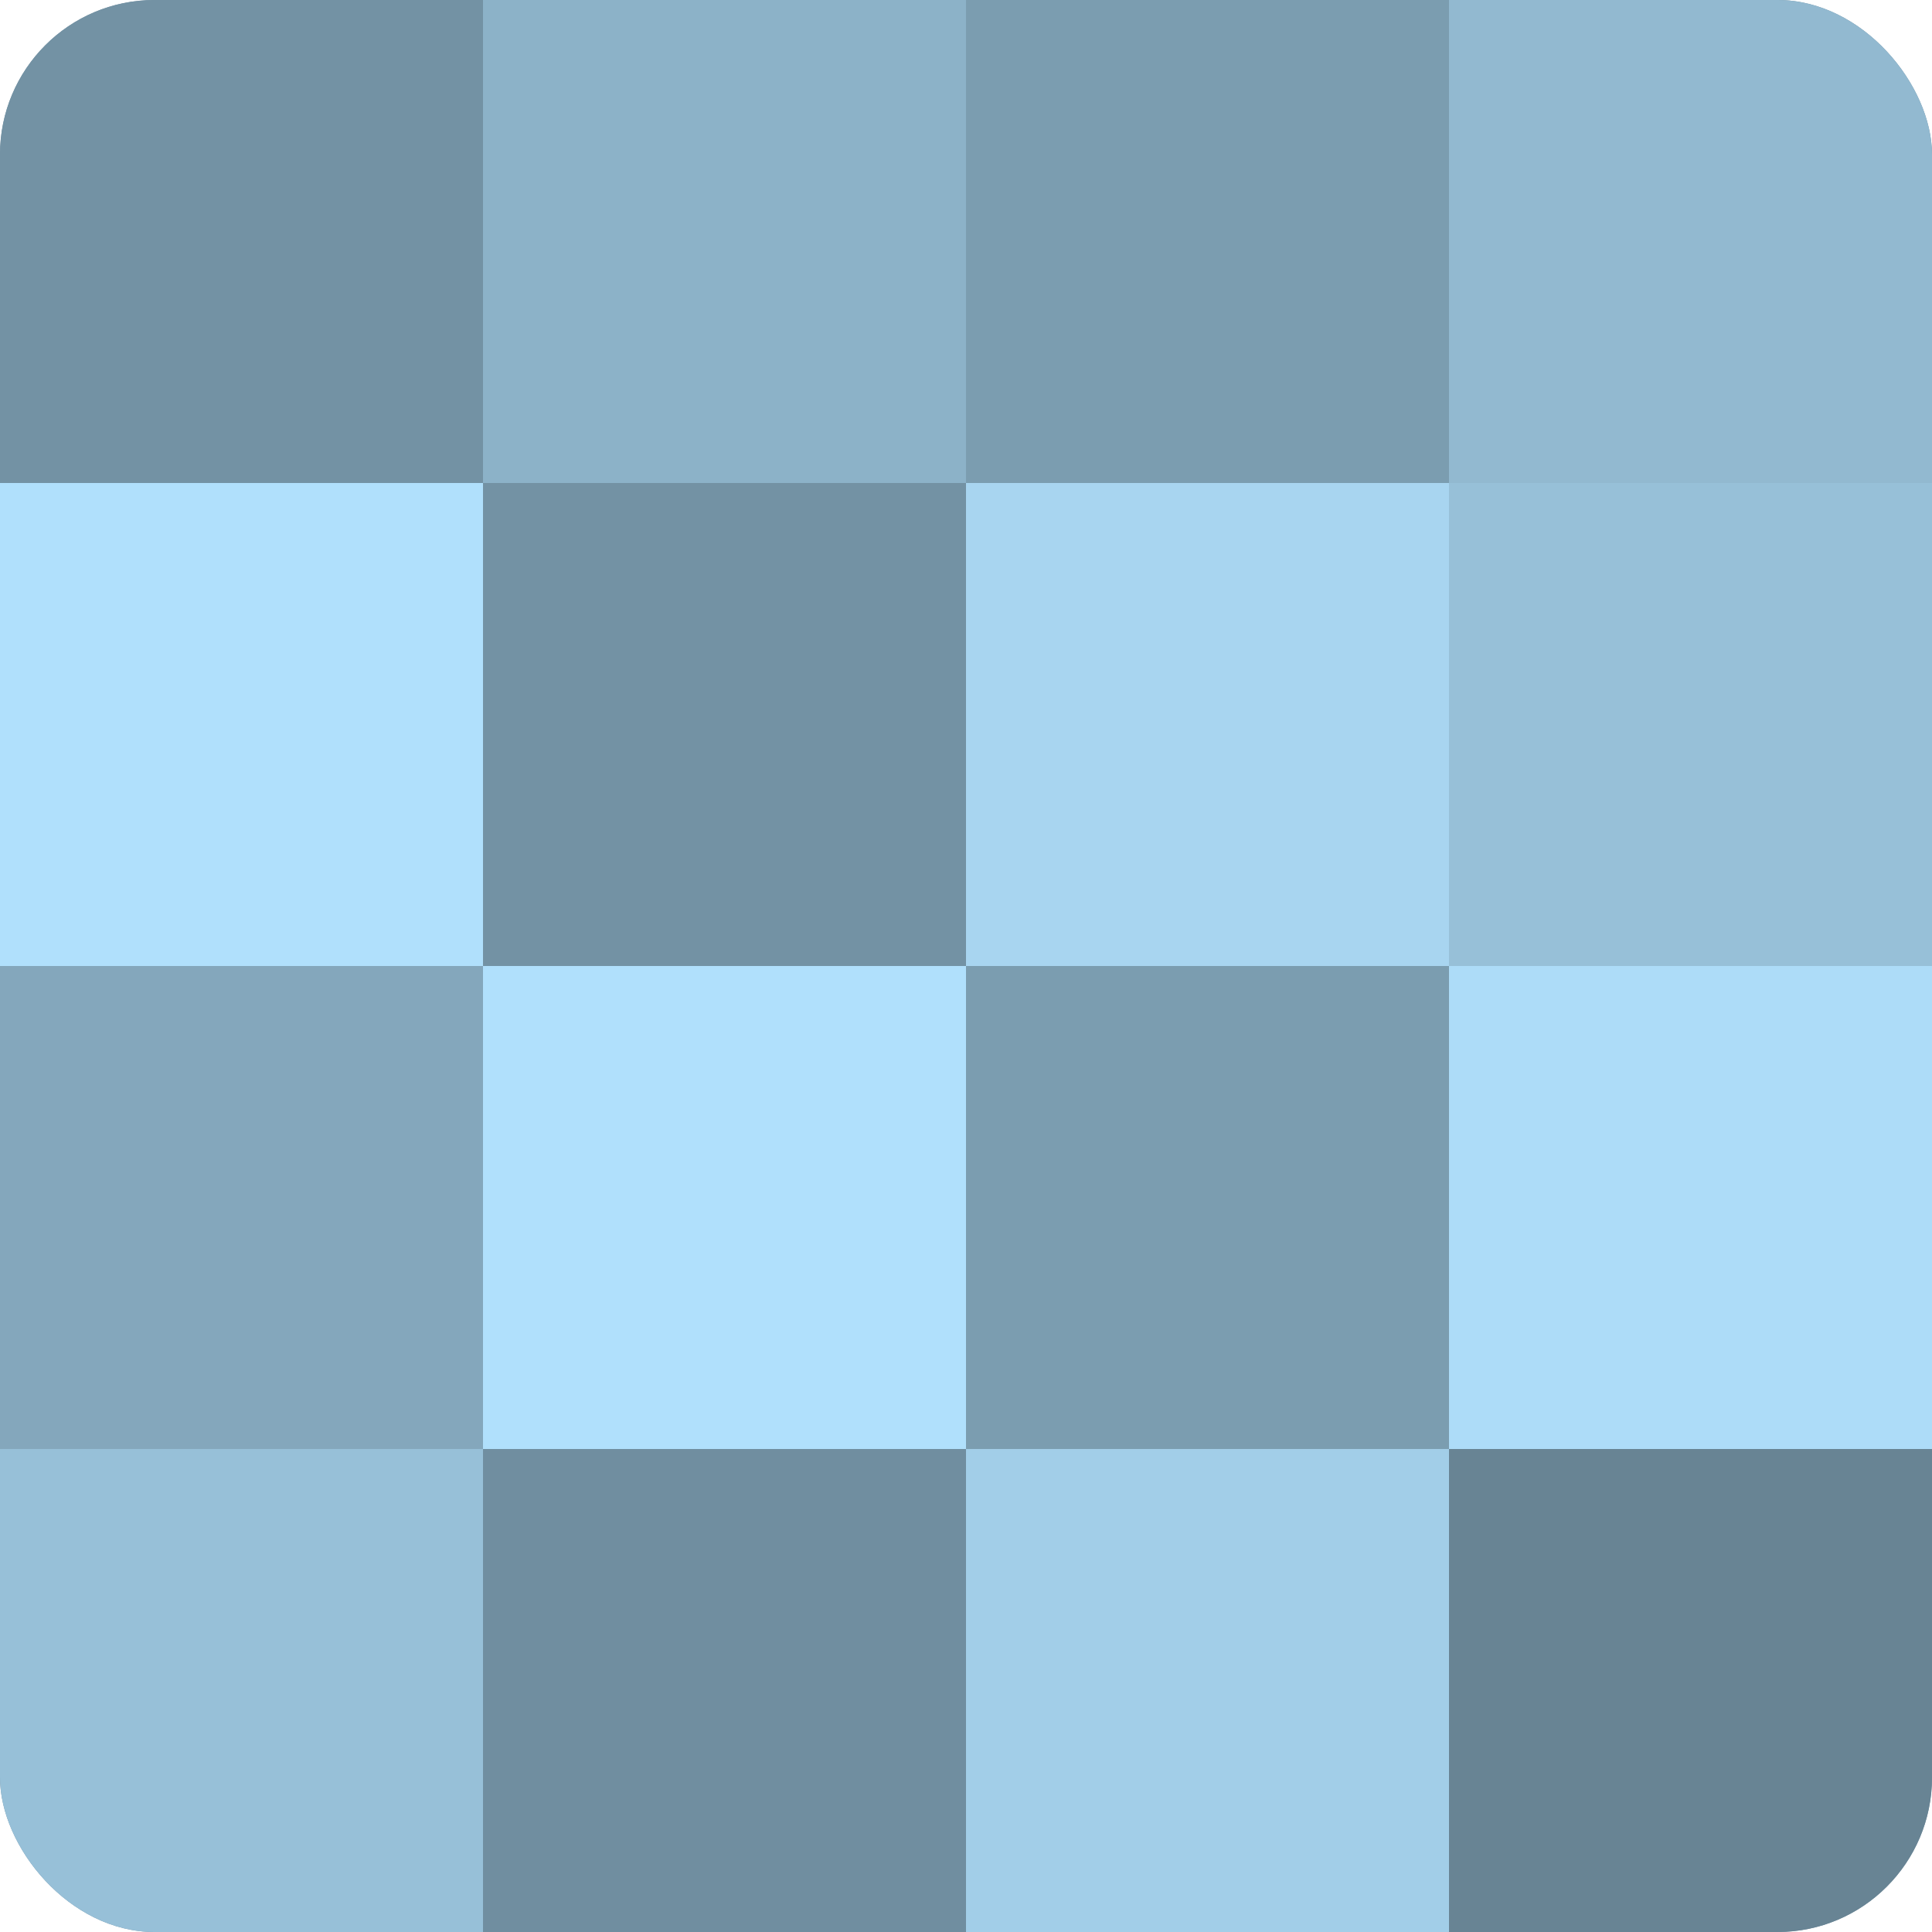
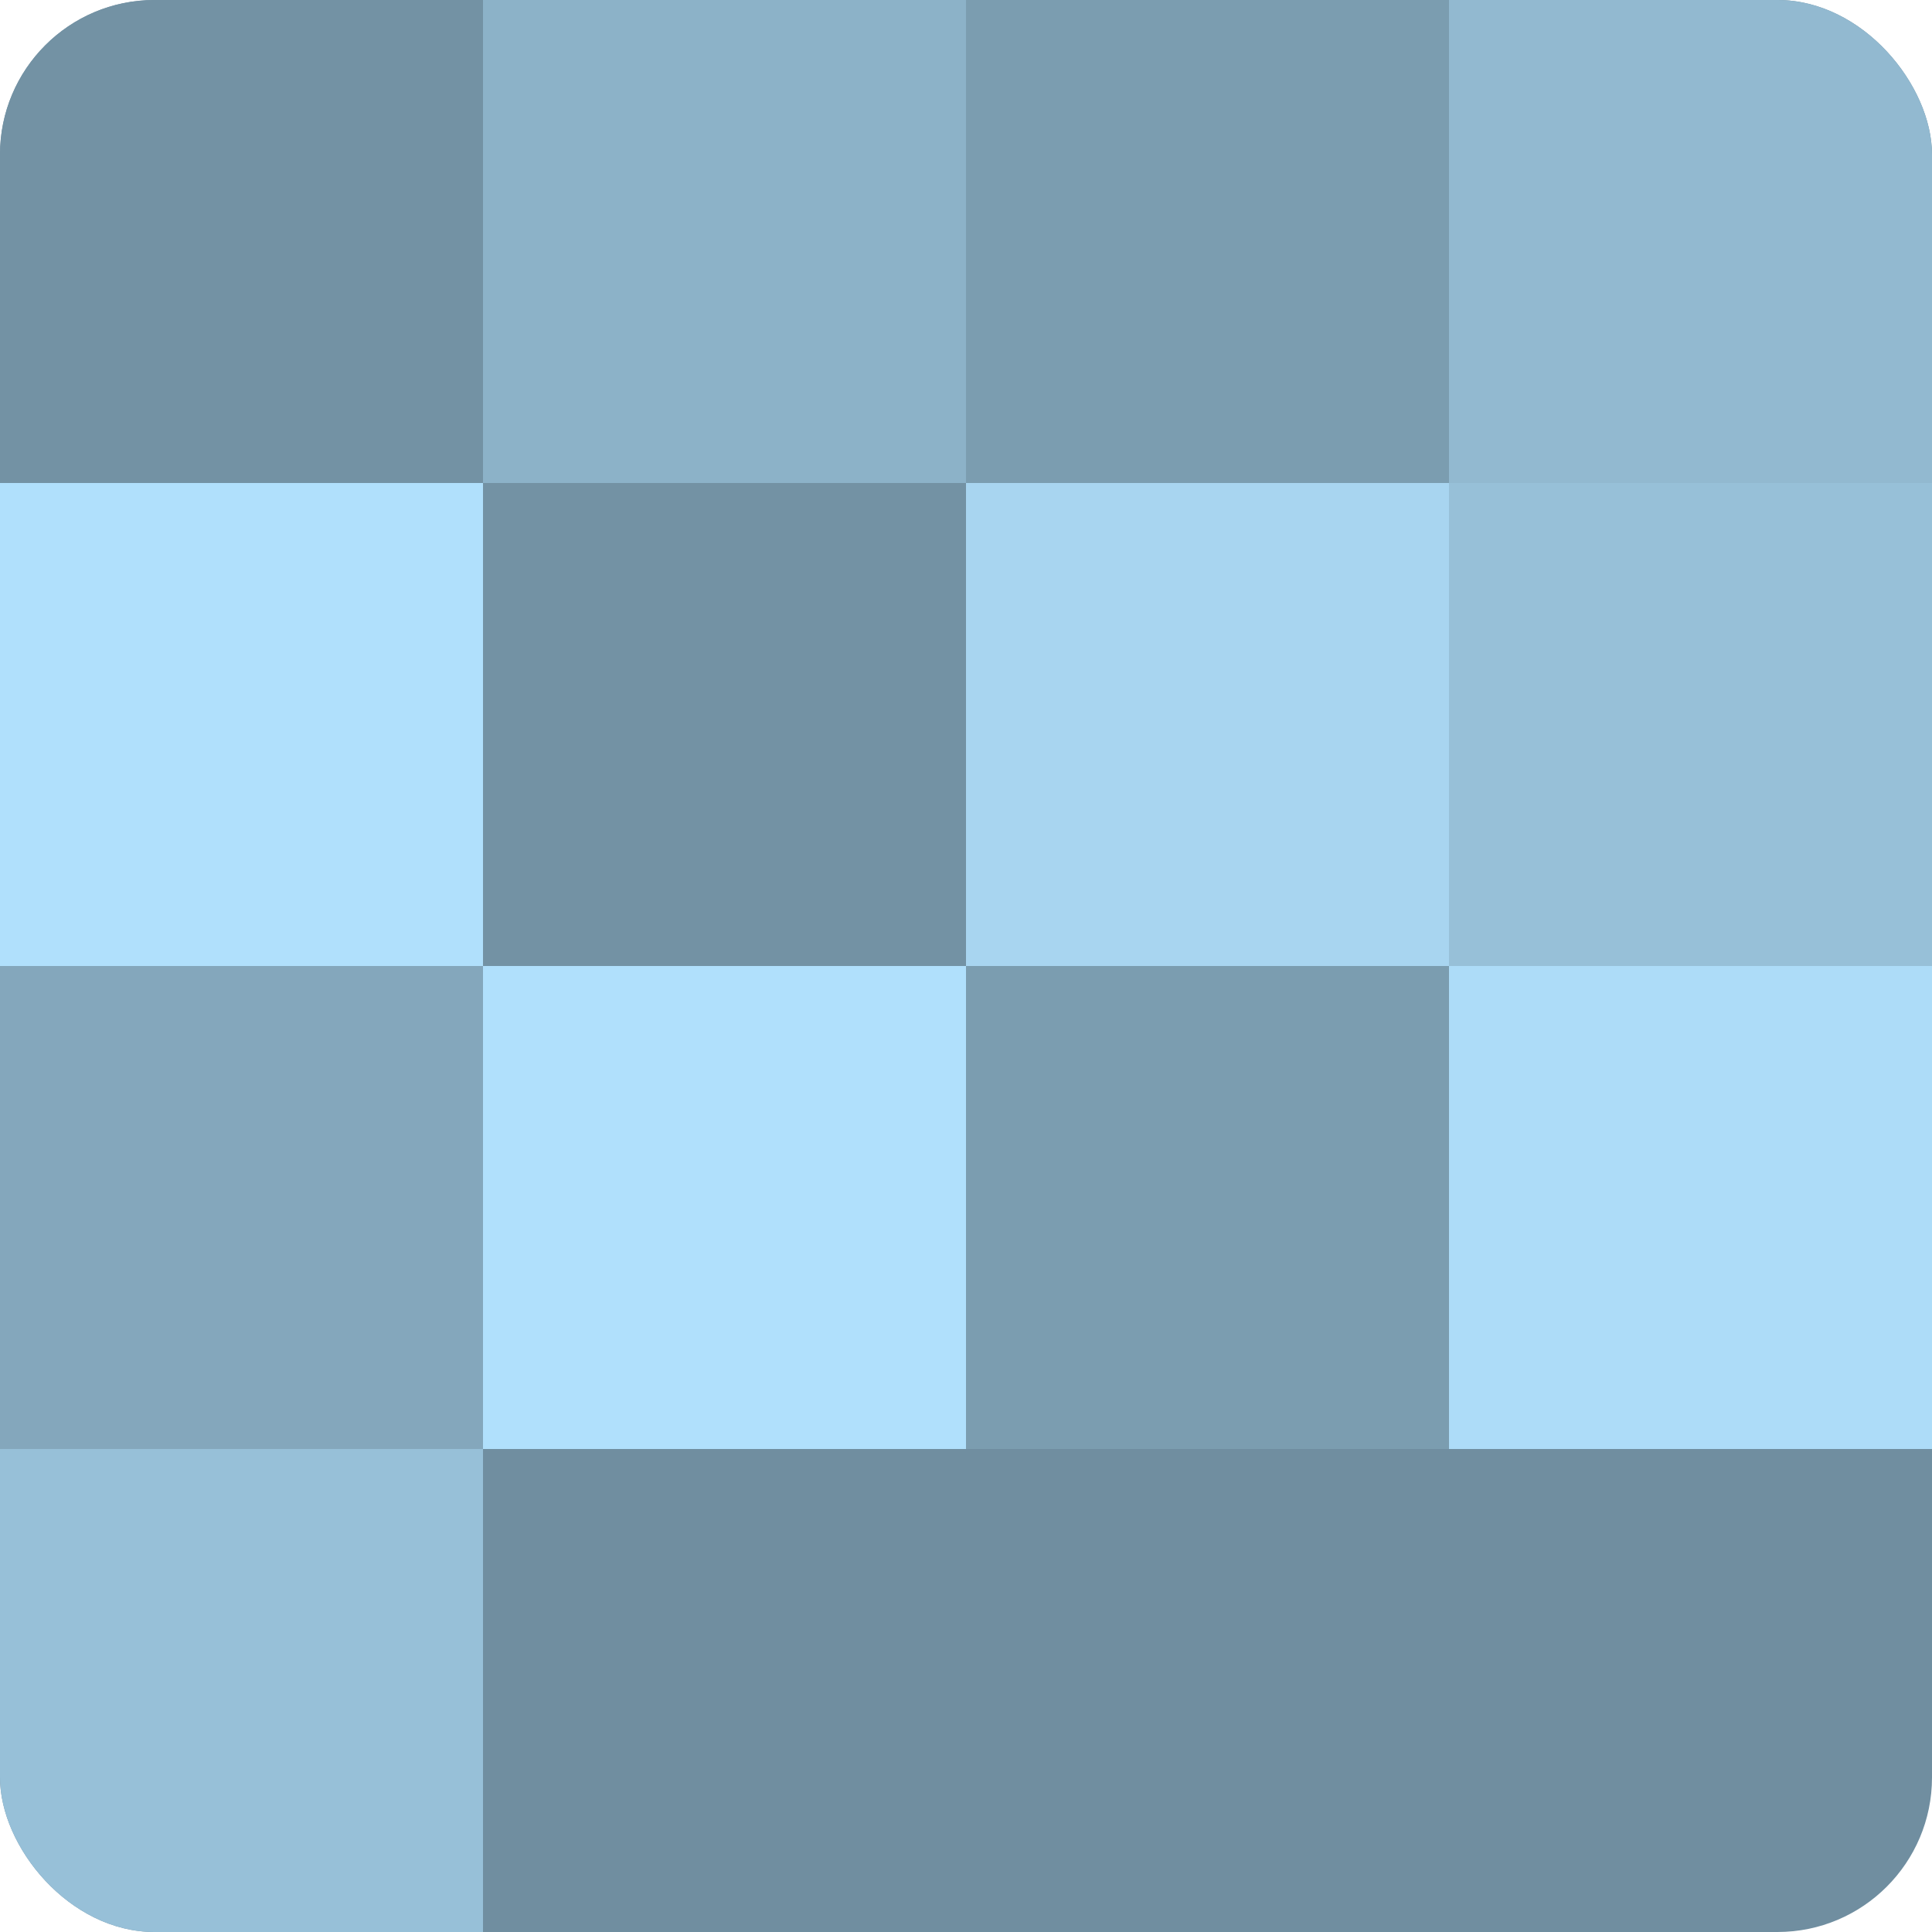
<svg xmlns="http://www.w3.org/2000/svg" width="60" height="60" viewBox="0 0 100 100" preserveAspectRatio="xMidYMid meet">
  <defs>
    <clipPath id="c" width="100" height="100">
      <rect width="100" height="100" rx="8" ry="8" />
    </clipPath>
  </defs>
  <g clip-path="url(#c)">
    <rect width="100" height="100" fill="#708ea0" />
    <rect width="25" height="25" fill="#7392a4" />
    <rect y="25" width="25" height="25" fill="#b0e0fc" />
    <rect y="50" width="25" height="25" fill="#84a7bc" />
    <rect y="75" width="25" height="25" fill="#97c0d8" />
    <rect x="25" width="25" height="25" fill="#8cb2c8" />
    <rect x="25" y="25" width="25" height="25" fill="#7392a4" />
    <rect x="25" y="50" width="25" height="25" fill="#b0e0fc" />
    <rect x="25" y="75" width="25" height="25" fill="#708ea0" />
    <rect x="50" width="25" height="25" fill="#7b9db0" />
    <rect x="50" y="25" width="25" height="25" fill="#a8d5f0" />
    <rect x="50" y="50" width="25" height="25" fill="#7b9db0" />
-     <rect x="50" y="75" width="25" height="25" fill="#a2cee8" />
    <rect x="75" width="25" height="25" fill="#92b9d0" />
    <rect x="75" y="25" width="25" height="25" fill="#97c0d8" />
    <rect x="75" y="50" width="25" height="25" fill="#addcf8" />
-     <rect x="75" y="75" width="25" height="25" fill="#688494" />
  </g>
</svg>